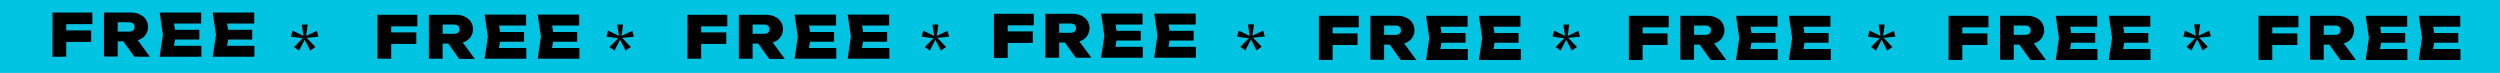
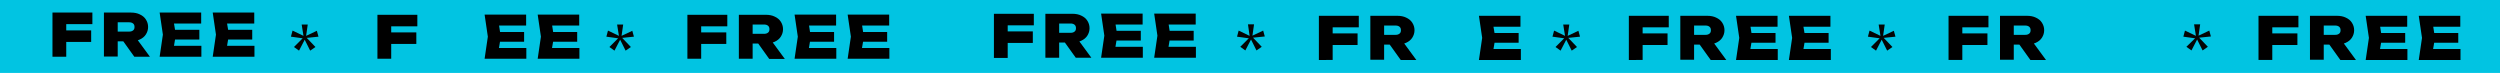
<svg xmlns="http://www.w3.org/2000/svg" version="1.1" id="Слой_1" x="0px" y="0px" viewBox="0 0 1234 36" style="enable-background:new 0 0 1234 36;" xml:space="preserve">
  <style type="text/css"> .st0{fill:#01C4E2;} .st1{fill:#040404;} </style>
  <rect class="st0" width="1234" height="36" />
  <path class="st1" d="M149.4,18.9l-5.8-0.8l0.8-3l5.4,2.6l-0.9-5.6h3l-0.8,5.6l5.3-2.5l0.8,2.9l-5.8,0.6l4.3,4.5l-2.6,1.8l-2.7-5.4 l-2.8,5.4l-2.5-1.8L149.4,18.9z" />
  <path class="st1" d="M305.1,18.9l-5.8-0.8l0.8-3l5.4,2.6l-0.9-5.6h3l-0.8,5.6l5.3-2.5l0.8,2.9l-5.8,0.6l4.3,4.5l-2.6,1.8l-2.7-5.4 l-2.8,5.4l-2.5-1.8L305.1,18.9z" />
-   <path class="st1" d="M460.7,18.9l-5.8-0.8l0.8-3l5.4,2.6l-0.9-5.6h3l-0.8,5.6l5.3-2.5l0.8,2.9l-5.8,0.6l4.3,4.5l-2.6,1.8l-2.7-5.4 L459,25l-2.5-1.8L460.7,18.9z" />
  <path class="st1" d="M616.4,18.9l-5.8-0.8l0.8-3l5.4,2.6L616,12h3l-0.8,5.6l5.3-2.5l0.8,2.9l-5.8,0.6l4.3,4.5l-2.6,1.8l-2.7-5.4 l-2.8,5.4l-2.5-1.8L616.4,18.9z" />
  <path class="st1" d="M772.1,18.9l-5.8-0.8l0.8-3l5.4,2.6l-0.9-5.6h3l-0.8,5.6l5.3-2.5l0.8,2.9l-5.8,0.6l4.3,4.5l-2.6,1.8l-2.7-5.4 l-2.8,5.4l-2.5-1.8L772.1,18.9z" />
  <path class="st1" d="M927.8,18.9l-5.8-0.8l0.8-3l5.4,2.6l-0.9-5.6h3l-0.8,5.6l5.3-2.5l0.8,2.9l-5.8,0.6l4.3,4.5l-2.6,1.8l-2.7-5.4 l-2.8,5.4l-2.5-1.8L927.8,18.9z" />
  <path class="st1" d="M1083.5,18.9l-5.8-0.8l0.8-3l5.4,2.6L1083,12h3l-0.8,5.6l5.3-2.5l0.8,2.9l-5.8,0.6l4.3,4.5l-2.6,1.8l-2.7-5.4 l-2.8,5.4l-2.5-1.8L1083.5,18.9z" />
  <g>
    <path d="M45.6,6.2v5.7H29.5l3.2-3.1V28h-6.8V6.2H45.6z M29.2,15H45v5.7H29.2V15z" />
    <path d="M56.1,15.6h7.6c0.9,0,1.5-0.2,2-0.6c0.5-0.4,0.7-0.9,0.7-1.7c0-0.7-0.2-1.3-0.7-1.7c-0.5-0.4-1.1-0.6-2-0.6h-8.6l3-3.1v20 h-6.8V6.2h13.3c1.7,0,3.2,0.3,4.4,0.9c1.3,0.6,2.3,1.4,3,2.5c0.7,1.1,1.1,2.3,1.1,3.7c0,1.4-0.4,2.6-1.1,3.7 c-0.7,1.1-1.7,1.9-3,2.5c-1.3,0.6-2.8,0.9-4.4,0.9h-8.6V15.6z M59,17.8h7.5L74,28h-7.7L59,17.8z" />
    <path d="M86.8,17.1l-1.4,8.4l-2.6-2.9h16.6V28H78.8l1.6-10.9L78.8,6.2h20.5v5.4H82.8l2.6-2.9L86.8,17.1z M98.4,14.7v4.8H82.2v-4.8 H98.4z" />
    <path d="M113,17.1l-1.4,8.4l-2.6-2.9h16.6V28h-20.6l1.6-10.9l-1.6-10.9h20.5v5.4H109l2.6-2.9L113,17.1z M124.5,14.7v4.8h-16.2v-4.8 H124.5z" />
  </g>
  <g>
    <path d="M359,7.3v5.7h-16.1l3.2-3.1V29h-6.8V7.3H359z M342.6,16h15.9v5.7h-15.9V16z" />
    <path d="M369.5,16.7h7.6c0.9,0,1.5-0.2,2-0.6c0.5-0.4,0.7-0.9,0.7-1.7c0-0.7-0.2-1.3-0.7-1.7c-0.5-0.4-1.1-0.6-2-0.6h-8.6l3-3.1v20 h-6.8V7.3h13.3c1.7,0,3.2,0.3,4.4,0.9c1.3,0.6,2.3,1.4,3,2.5c0.7,1.1,1.1,2.3,1.1,3.7c0,1.4-0.4,2.6-1.1,3.7s-1.7,1.9-3,2.5 s-2.8,0.9-4.4,0.9h-8.6V16.7z M372.4,18.9h7.5l7.5,10.2h-7.7L372.4,18.9z" />
    <path d="M400.2,18.2l-1.4,8.4l-2.6-2.9h16.6V29h-20.6l1.6-10.9l-1.6-10.9h20.5v5.4h-16.4l2.6-2.9L400.2,18.2z M411.7,15.8v4.8 h-16.2v-4.8H411.7z" />
    <path d="M426.4,18.2l-1.4,8.4l-2.6-2.9h16.6V29h-20.6l1.6-10.9l-1.6-10.9h20.5v5.4h-16.4l2.6-2.9L426.4,18.2z M437.9,15.8v4.8 h-16.2v-4.8H437.9z" />
  </g>
  <g>
    <path d="M206,7.3v5.7h-16.1l3.2-3.1V29h-6.8V7.3H206z M189.6,16h15.9v5.7h-15.9V16z" />
-     <path d="M216.5,16.7h7.6c0.9,0,1.5-0.2,2-0.6c0.5-0.4,0.7-0.9,0.7-1.7c0-0.7-0.2-1.3-0.7-1.7c-0.5-0.4-1.1-0.6-2-0.6h-8.6l3-3.1v20 h-6.8V7.3h13.3c1.7,0,3.2,0.3,4.4,0.9c1.3,0.6,2.3,1.4,3,2.5c0.7,1.1,1.1,2.3,1.1,3.7c0,1.4-0.4,2.6-1.1,3.7s-1.7,1.9-3,2.5 s-2.8,0.9-4.4,0.9h-8.6V16.7z M219.4,18.9h7.5l7.5,10.2h-7.7L219.4,18.9z" />
    <path d="M247.2,18.2l-1.4,8.4l-2.6-2.9h16.6V29h-20.6l1.6-10.9l-1.6-10.9h20.5v5.4h-16.4l2.6-2.9L247.2,18.2z M258.7,15.8v4.8 h-16.2v-4.8H258.7z" />
    <path d="M273.4,18.2l-1.4,8.4l-2.6-2.9h16.6V29h-20.6l1.6-10.9l-1.6-10.9h20.5v5.4h-16.4l2.6-2.9L273.4,18.2z M284.9,15.8v4.8 h-16.2v-4.8H284.9z" />
  </g>
  <g>
    <path d="M510.3,6.8v5.7h-16.1l3.2-3.1v19.2h-6.8V6.8H510.3z M493.9,15.5h15.9v5.7h-15.9V15.5z" />
    <path d="M520.8,16.2h7.6c0.9,0,1.5-0.2,2-0.6c0.5-0.4,0.7-0.9,0.7-1.7c0-0.7-0.2-1.3-0.7-1.7s-1.1-0.6-2-0.6h-8.6l3-3.1v20h-6.8 V6.8h13.3c1.7,0,3.2,0.3,4.4,0.9c1.3,0.6,2.3,1.4,3,2.5c0.7,1.1,1.1,2.3,1.1,3.7c0,1.4-0.4,2.6-1.1,3.7c-0.7,1.1-1.7,1.9-3,2.5 c-1.3,0.6-2.8,0.9-4.4,0.9h-8.6V16.2z M523.7,18.3h7.5l7.5,10.2h-7.7L523.7,18.3z" />
    <path d="M551.5,17.6l-1.4,8.4l-2.6-2.9h16.6v5.4h-20.6l1.6-10.9l-1.6-10.9h20.5v5.4h-16.4l2.6-2.9L551.5,17.6z M563.1,15.3V20 h-16.2v-4.8H563.1z" />
    <path d="M577.7,17.6l-1.4,8.4l-2.6-2.9h16.6v5.4h-20.6l1.6-10.9l-1.6-10.9h20.5v5.4h-16.4l2.6-2.9L577.7,17.6z M589.2,15.3V20 h-16.2v-4.8H589.2z" />
  </g>
  <g>
    <path d="M823.7,7.8v5.7h-16.1l3.2-3.1v19.2H804V7.8H823.7z M807.2,16.5h15.9v5.7h-15.9V16.5z" />
    <path d="M834.2,17.2h7.6c0.9,0,1.5-0.2,2-0.6c0.5-0.4,0.7-0.9,0.7-1.7c0-0.7-0.2-1.3-0.7-1.7c-0.5-0.4-1.1-0.6-2-0.6h-8.6l3-3.1v20 h-6.8V7.8h13.3c1.7,0,3.2,0.3,4.4,0.9c1.3,0.6,2.3,1.4,3,2.5c0.7,1.1,1.1,2.3,1.1,3.7c0,1.4-0.4,2.6-1.1,3.7 c-0.7,1.1-1.7,1.9-3,2.5c-1.3,0.6-2.8,0.9-4.4,0.9h-8.6V17.2z M837.1,19.4h7.5l7.5,10.2h-7.7L837.1,19.4z" />
    <path d="M864.9,18.7l-1.4,8.4l-2.6-2.9h16.6v5.4h-20.6l1.6-10.9l-1.6-10.9h20.5v5.4h-16.4l2.6-2.9L864.9,18.7z M876.4,16.3v4.8 h-16.2v-4.8H876.4z" />
    <path d="M891.1,18.7l-1.4,8.4l-2.6-2.9h16.6v5.4H883l1.6-10.9L883,7.8h20.5v5.4h-16.4l2.6-2.9L891.1,18.7z M902.6,16.3v4.8h-16.2 v-4.8H902.6z" />
  </g>
  <g>
    <path d="M670.7,7.8v5.7h-16.1l3.2-3.1v19.2H651V7.8H670.7z M654.2,16.5h15.9v5.7h-15.9V16.5z" />
    <path d="M681.2,17.2h7.6c0.9,0,1.5-0.2,2-0.6c0.5-0.4,0.7-0.9,0.7-1.7c0-0.7-0.2-1.3-0.7-1.7c-0.5-0.4-1.1-0.6-2-0.6h-8.6l3-3.1v20 h-6.8V7.8h13.3c1.7,0,3.2,0.3,4.4,0.9c1.3,0.6,2.3,1.4,3,2.5c0.7,1.1,1.1,2.3,1.1,3.7c0,1.4-0.4,2.6-1.1,3.7 c-0.7,1.1-1.7,1.9-3,2.5c-1.3,0.6-2.8,0.9-4.4,0.9h-8.6V17.2z M684.1,19.4h7.5l7.5,10.2h-7.7L684.1,19.4z" />
-     <path d="M711.9,18.7l-1.4,8.4l-2.6-2.9h16.6v5.4h-20.6l1.6-10.9l-1.6-10.9h20.5v5.4h-16.4l2.6-2.9L711.9,18.7z M723.4,16.3v4.8 h-16.2v-4.8H723.4z" />
    <path d="M738.1,18.7l-1.4,8.4l-2.6-2.9h16.6v5.4H730l1.6-10.9L730,7.8h20.5v5.4h-16.4l2.6-2.9L738.1,18.7z M749.6,16.3v4.8h-16.2 v-4.8H749.6z" />
  </g>
  <g>
    <path d="M1134.5,7.8v5.7h-16.1l3.2-3.1v19.2h-6.8V7.8H1134.5z M1118.1,16.5h15.9v5.7h-15.9V16.5z" />
    <path d="M1145,17.2h7.6c0.9,0,1.5-0.2,2-0.6c0.5-0.4,0.7-0.9,0.7-1.7c0-0.7-0.2-1.3-0.7-1.7s-1.1-0.6-2-0.6h-8.6l3-3.1v20h-6.8V7.8 h13.3c1.7,0,3.2,0.3,4.4,0.9c1.3,0.6,2.3,1.4,3,2.5c0.7,1.1,1.1,2.3,1.1,3.7c0,1.4-0.4,2.6-1.1,3.7c-0.7,1.1-1.7,1.9-3,2.5 c-1.3,0.6-2.8,0.9-4.4,0.9h-8.6V17.2z M1147.9,19.4h7.5l7.5,10.2h-7.7L1147.9,19.4z" />
    <path d="M1175.7,18.7l-1.4,8.4l-2.6-2.9h16.6v5.4h-20.6l1.6-10.9l-1.6-10.9h20.5v5.4h-16.4l2.6-2.9L1175.7,18.7z M1187.2,16.3v4.8 h-16.2v-4.8H1187.2z" />
    <path d="M1201.9,18.7l-1.4,8.4l-2.6-2.9h16.6v5.4h-20.6l1.6-10.9l-1.6-10.9h20.5v5.4h-16.4l2.6-2.9L1201.9,18.7z M1213.4,16.3v4.8 h-16.2v-4.8H1213.4z" />
  </g>
  <g>
    <path d="M981.5,7.8v5.7h-16.1l3.2-3.1v19.2h-6.8V7.8H981.5z M965.1,16.5h15.9v5.7h-15.9V16.5z" />
    <path d="M992,17.2h7.6c0.9,0,1.5-0.2,2-0.6c0.5-0.4,0.7-0.9,0.7-1.7c0-0.7-0.2-1.3-0.7-1.7s-1.1-0.6-2-0.6H991l3-3.1v20h-6.8V7.8 h13.3c1.7,0,3.2,0.3,4.4,0.9c1.3,0.6,2.3,1.4,3,2.5c0.7,1.1,1.1,2.3,1.1,3.7c0,1.4-0.4,2.6-1.1,3.7c-0.7,1.1-1.7,1.9-3,2.5 c-1.3,0.6-2.8,0.9-4.4,0.9H992V17.2z M994.9,19.4h7.5l7.5,10.2h-7.7L994.9,19.4z" />
-     <path d="M1022.7,18.7l-1.4,8.4l-2.6-2.9h16.6v5.4h-20.6l1.6-10.9l-1.6-10.9h20.5v5.4h-16.4l2.6-2.9L1022.7,18.7z M1034.2,16.3v4.8 h-16.2v-4.8H1034.2z" />
-     <path d="M1048.9,18.7l-1.4,8.4l-2.6-2.9h16.6v5.4h-20.6l1.6-10.9l-1.6-10.9h20.5v5.4h-16.4l2.6-2.9L1048.9,18.7z M1060.4,16.3v4.8 h-16.2v-4.8H1060.4z" />
  </g>
</svg>